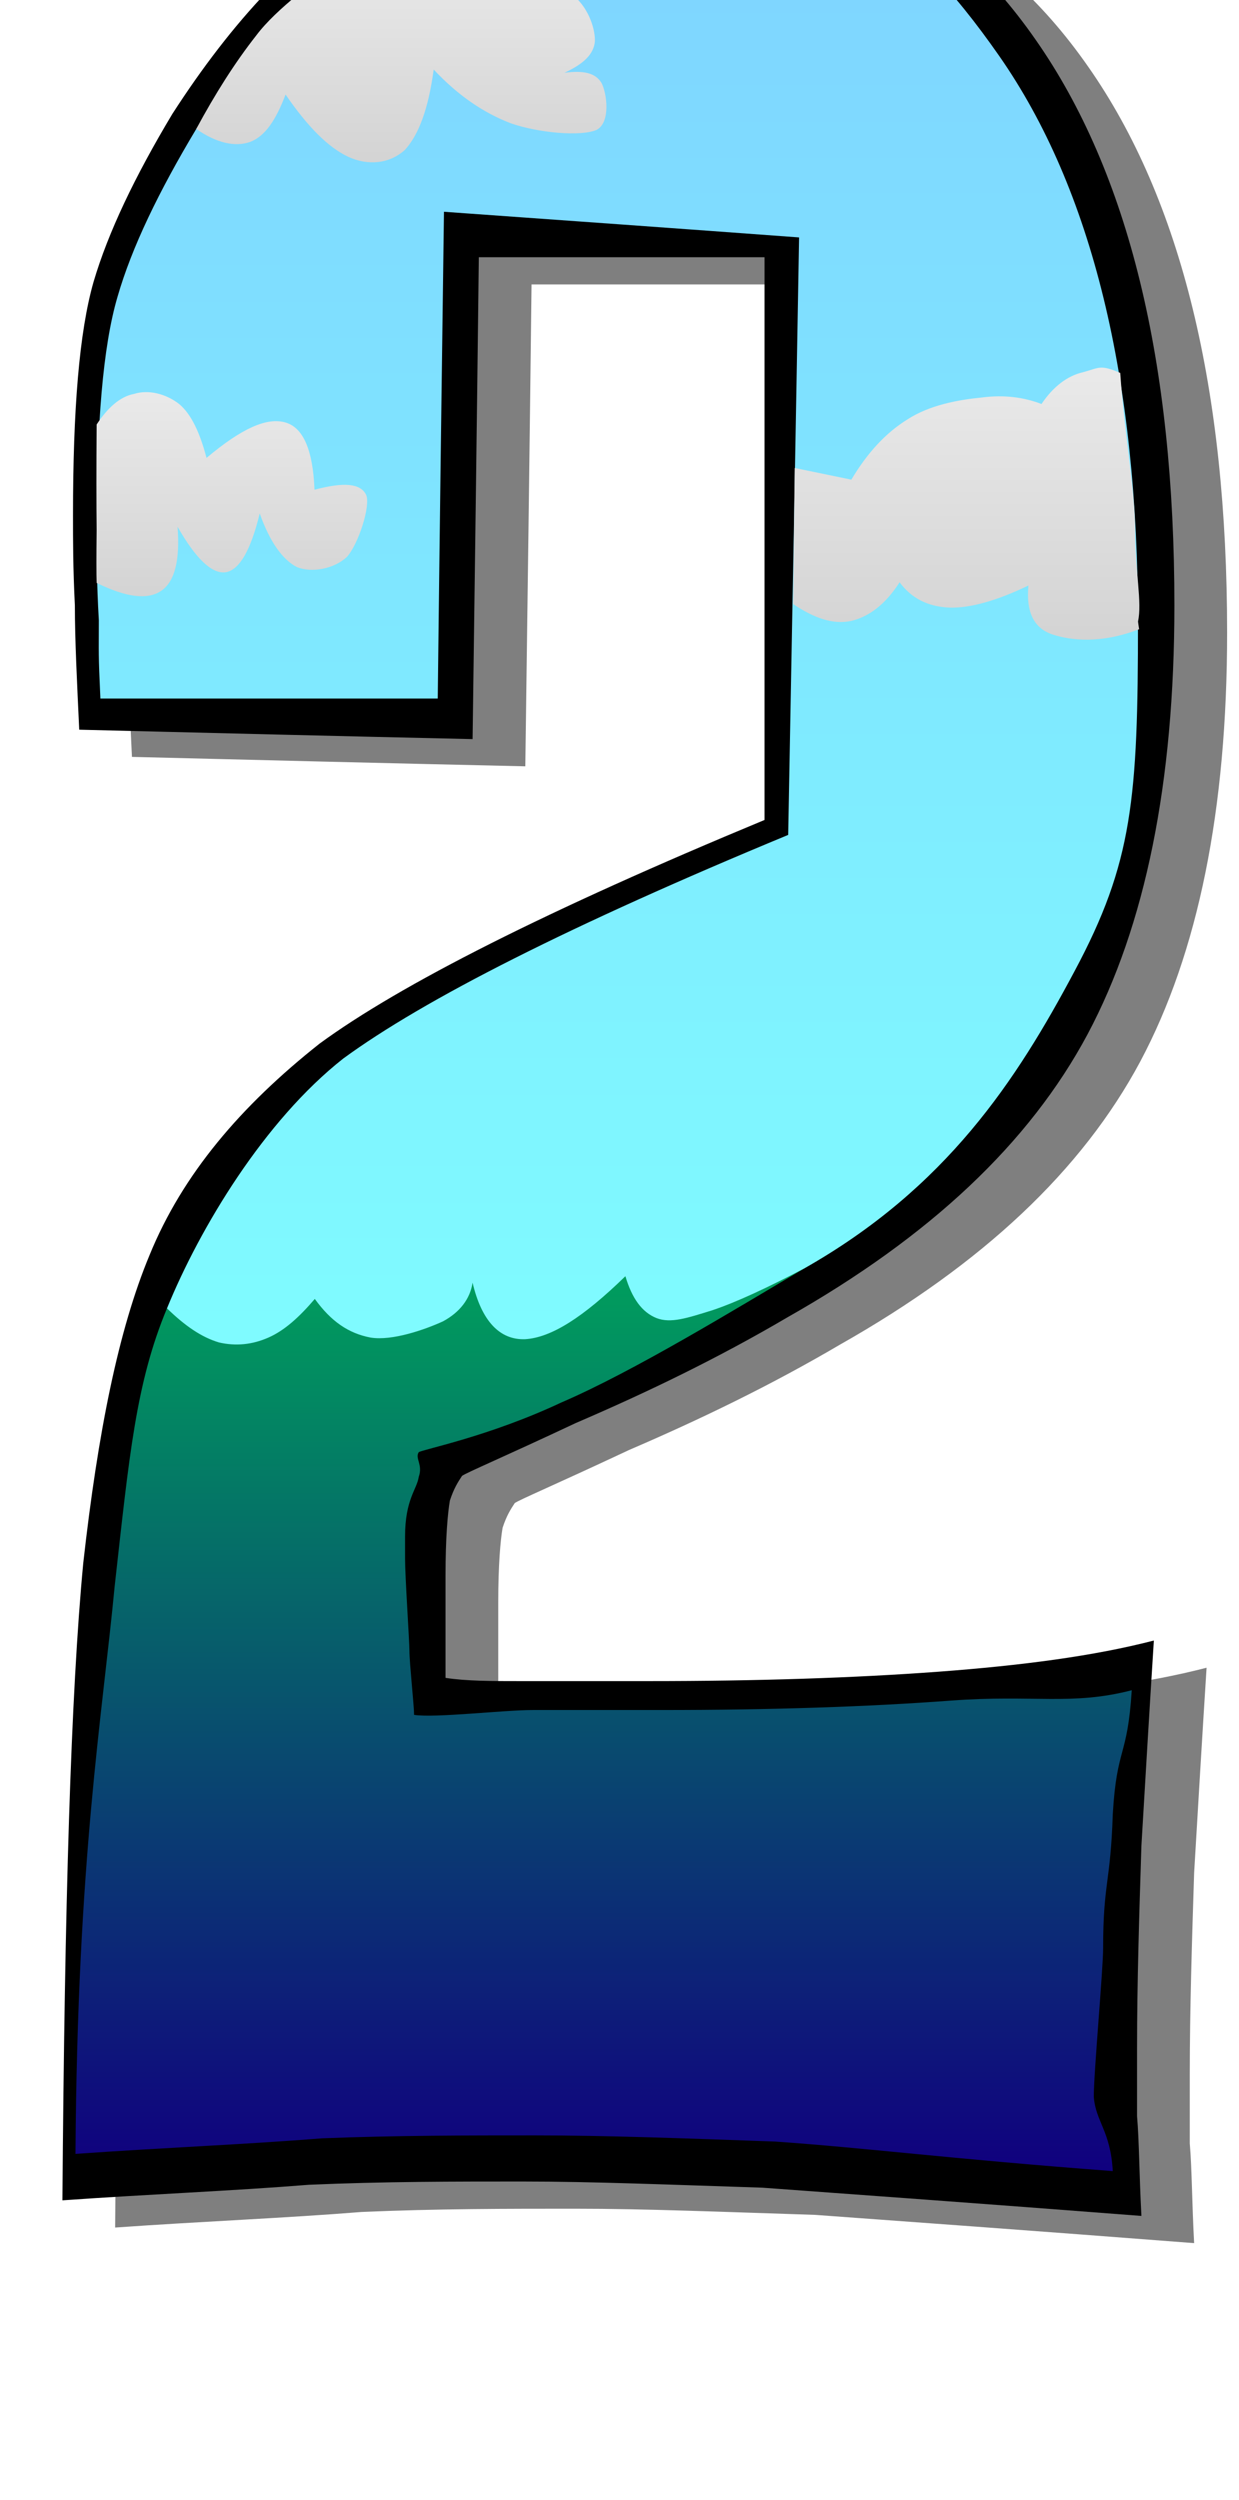
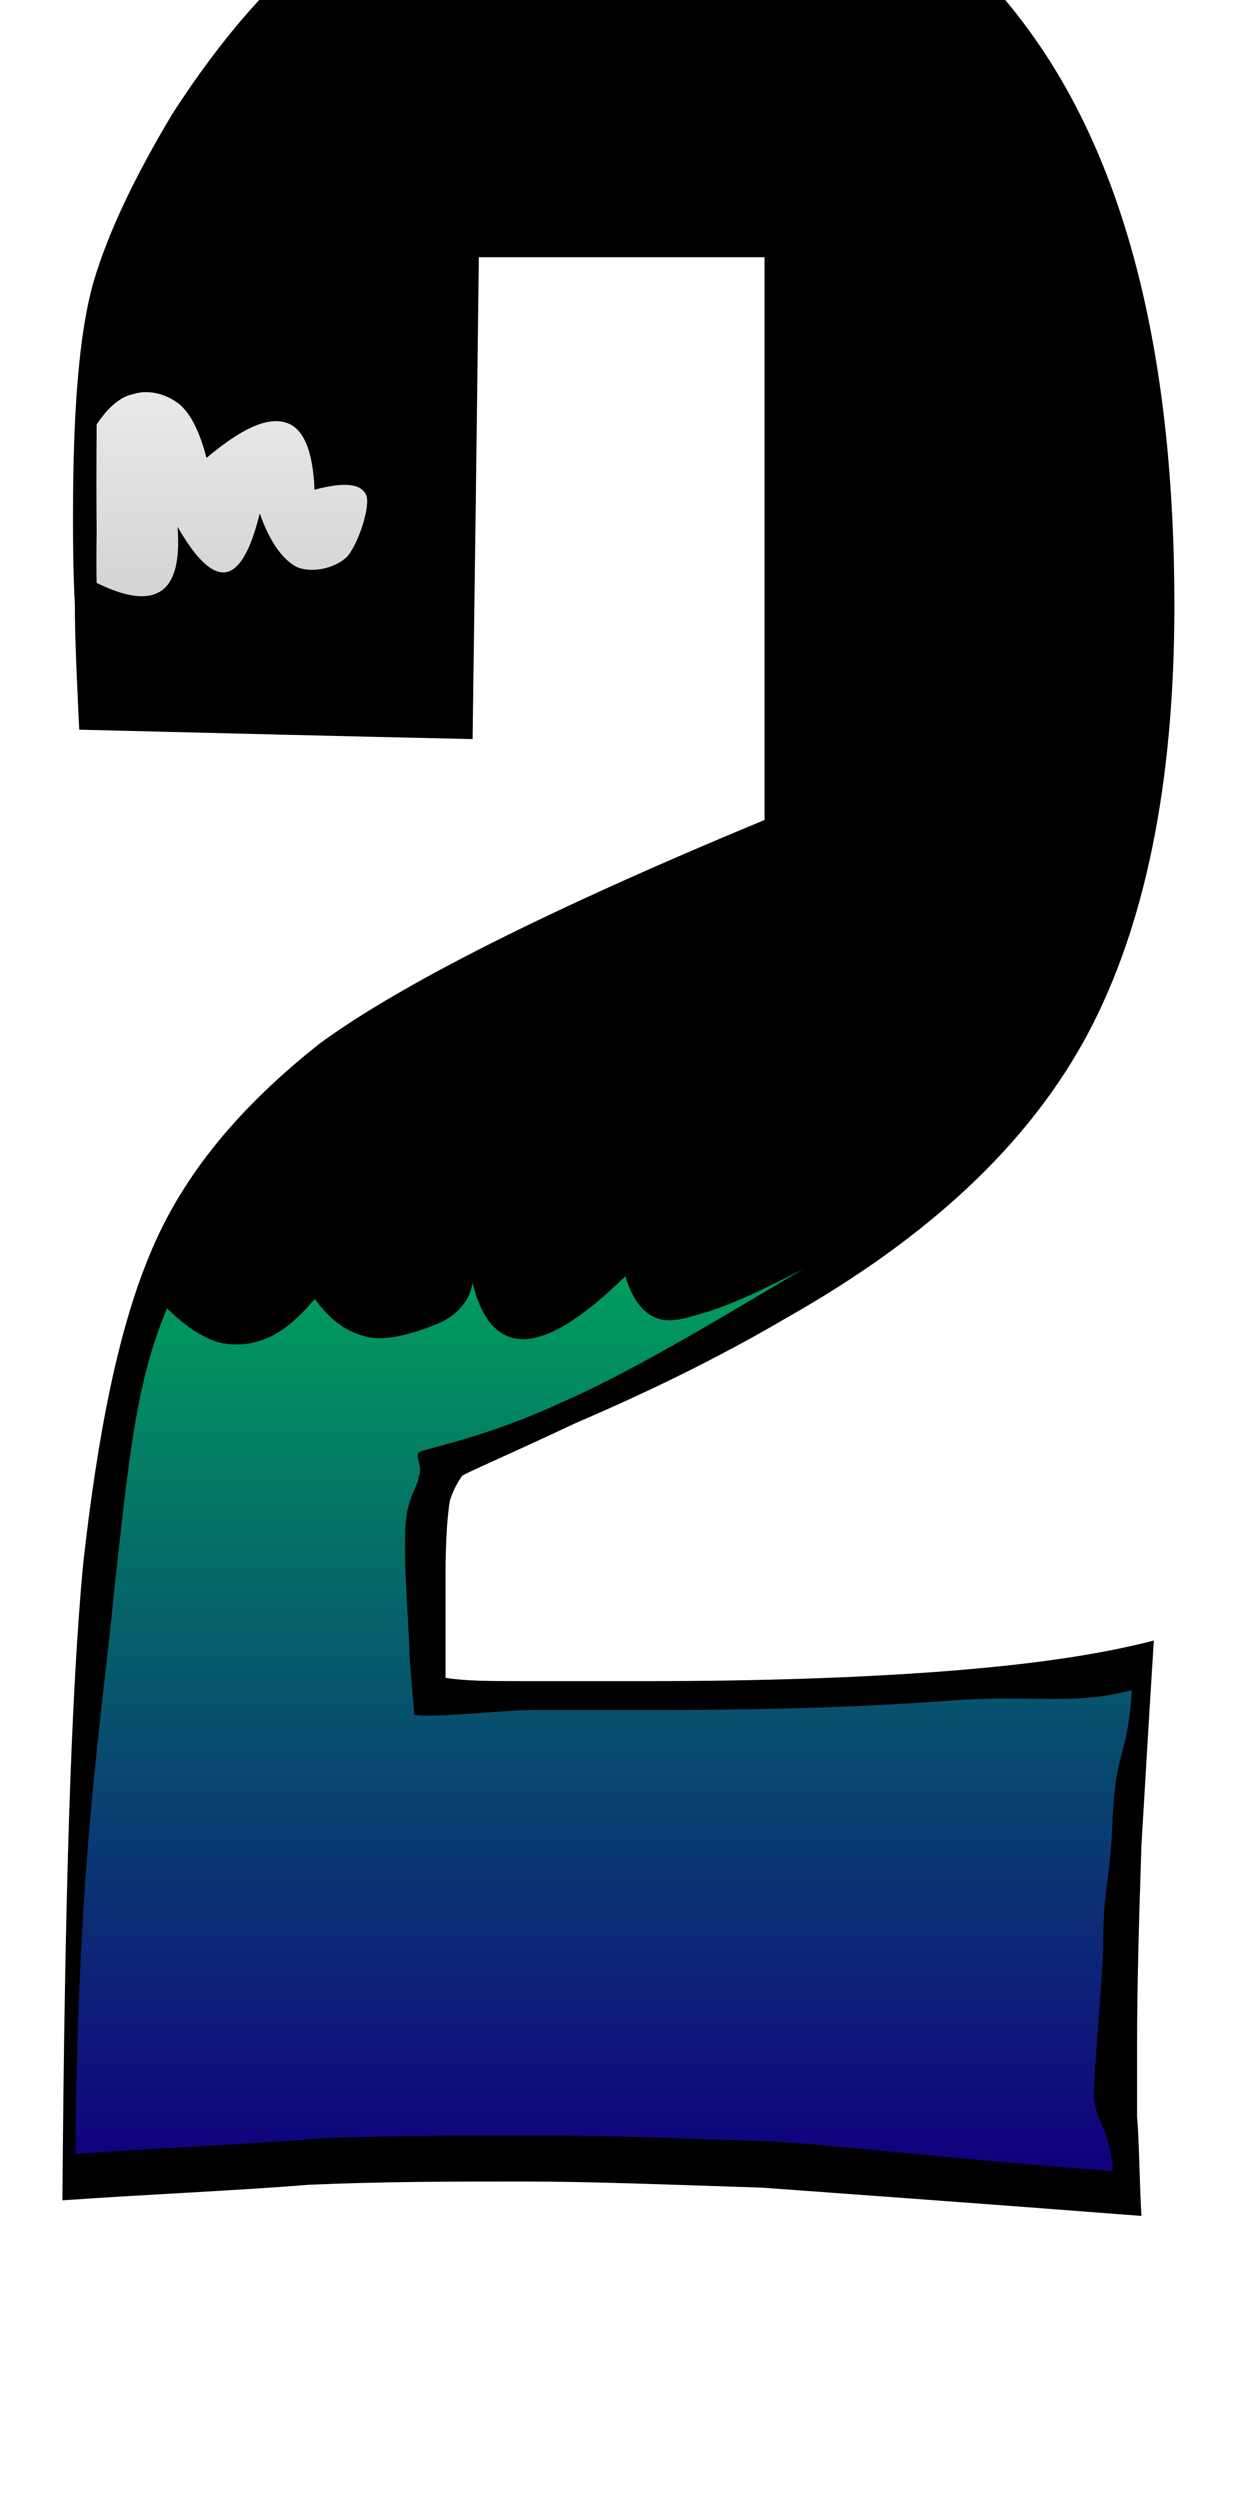
<svg xmlns="http://www.w3.org/2000/svg" width="306" height="617">
  <title>aaaaa</title>
  <defs>
    <linearGradient id="XMLID_3_" y2="-0" x2="0.5" y1="1" x1="0.5">
      <stop stop-color="#7ffcff" id="stop26" offset="0" />
      <stop stop-color="#7fd3ff" id="stop28" offset="1" />
    </linearGradient>
    <linearGradient id="XMLID_4_" y2="0" x2="0.5" y1="1" x1="0.5">
      <stop stop-color="#10007f" id="stop33" offset="0" />
      <stop stop-color="#009f5d" id="stop35" offset="1" />
    </linearGradient>
    <linearGradient id="XMLID_5_" y2="0" x2="0.5" y1="0.998" x1="0.5">
      <stop stop-color="#d3d3d3" id="stop40" offset="0" />
      <stop stop-color="#eaeaea" id="stop42" offset="1" />
    </linearGradient>
    <linearGradient id="XMLID_6_" y2="0" x2="0.499" y1="1" x1="0.499">
      <stop stop-color="#d3d3d3" id="stop47" offset="0" />
      <stop stop-color="#eaeaea" id="stop49" offset="1" />
    </linearGradient>
    <linearGradient id="XMLID_7_" y2="0" x2="0.5" y1="0.998" x1="0.5">
      <stop stop-color="#d3d3d3" id="stop54" offset="0" />
      <stop stop-color="#eaeaea" id="stop56" offset="1" />
    </linearGradient>
    <filter id="filter3302">
      <feGaussianBlur stdDeviation="10.761" id="feGaussianBlur3304" />
    </filter>
  </defs>
  <g>
    <title>Layer 1</title>
    <g id="g3306">
      <g opacity="0.5" filter="url(#filter3302)" id="g2329">
-         <path fill-rule="evenodd" id="path2331" d="m28.437,549.774c0.538,-72.93 2.076,-125.102 5.15,-157.32c3.612,-32.215 8.686,-57.543 16.371,-75.975c8.148,-19.955 22.521,-36.787 41.967,-52.175c19.908,-14.584 56.186,-32.936 109.912,-55.216c0,-46.243 0,-92.565 0,-138.887c-23.518,0 -47.04,0 -70.558,0c-0.461,39.589 -0.999,79.261 -1.539,118.931c-32.357,-0.722 -64.717,-1.522 -97.152,-2.324c-0.538,-11.54 -1.076,-22.2 -1.076,-30.695c-0.461,-9.216 -0.461,-16.108 -0.461,-22.2c0,-26.126 1.537,-45.279 5.073,-57.622c3.612,-12.261 10.224,-26.047 19.446,-41.433c14.834,-23.001 31.206,-40.632 49.652,-51.372c18.909,-10.74 40.889,-16.108 66.947,-16.108c41.427,0 73.632,16.108 96.615,49.127c23.059,32.938 34.281,79.742 34.281,139.608c0,43.759 -7.148,79.021 -21.445,105.869c-14.373,26.85 -38.891,49.928 -74.172,69.885c-16.91,9.938 -34.28,18.354 -52.188,26.045c-17.91,8.414 -27.056,12.262 -28.131,13.063c-1.001,1.525 -2,3.047 -2.998,6.09c-0.538,3.127 -1.076,9.219 -1.076,18.436c0,1.762 0,3.527 0,5.371c0,4.648 0,9.213 0,11.539c0,3.043 0,6.092 0,8.414c5.149,0.799 11.297,0.799 18.446,0.799c6.609,0 17.37,0 31.667,0c27.131,0 51.112,-0.799 71.635,-2.32c20.445,-1.523 38.354,-3.85 53.188,-7.697c-1.074,16.914 -2.074,33.74 -3.074,50.65c-0.539,16.914 -1.076,33.824 -1.076,49.85c0,5.371 0,10.824 0,16.91c0.537,6.174 0.537,14.588 1.076,24.605c-40.43,-3.127 -71.635,-5.369 -93.617,-6.975c-22.521,-0.717 -41.89,-1.521 -59.337,-1.521c-16.295,0 -34.203,0 -52.651,0.805c-18.908,1.521 -39.353,2.322 -60.875,3.843z" />
-       </g>
+         </g>
      <g id="g21">
        <path fill-rule="evenodd" id="path23" d="m15.416,543.06c0.538,-72.93 2.076,-125.102 5.15,-157.32c3.612,-32.215 8.686,-57.543 16.371,-75.975c8.148,-19.955 22.521,-36.787 41.967,-52.175c19.908,-14.584 56.186,-32.936 109.912,-55.216c0,-46.243 0,-92.565 0,-138.887c-23.518,0 -47.04,0 -70.558,0c-0.461,39.589 -0.999,79.261 -1.539,118.931c-32.357,-0.722 -64.717,-1.522 -97.152,-2.324c-0.538,-11.54 -1.076,-22.2 -1.076,-30.695c-0.461,-9.216 -0.461,-16.108 -0.461,-22.2c0,-26.126 1.537,-45.279 5.073,-57.622c3.612,-12.261 10.224,-26.047 19.446,-41.433c14.834,-23.001 31.206,-40.632 49.652,-51.372c18.909,-10.74 40.889,-16.108 66.947,-16.108c41.427,0 73.632,16.108 96.615,49.127c23.059,32.938 34.281,79.742 34.281,139.608c0,43.759 -7.148,79.021 -21.445,105.869c-14.373,26.85 -38.891,49.928 -74.172,69.885c-16.91,9.938 -34.28,18.354 -52.188,26.045c-17.91,8.414 -27.056,12.262 -28.131,13.063c-1.001,1.525 -2,3.047 -2.998,6.09c-0.538,3.127 -1.076,9.219 -1.076,18.436c0,1.762 0,3.527 0,5.371c0,4.648 0,9.213 0,11.539c0,3.043 0,6.092 0,8.414c5.149,0.799 11.297,0.799 18.446,0.799c6.609,0 17.37,0 31.667,0c27.131,0 51.112,-0.799 71.635,-2.32c20.445,-1.523 38.354,-3.85 53.188,-7.697c-1.074,16.914 -2.074,33.74 -3.074,50.65c-0.539,16.914 -1.076,33.824 -1.076,49.85c0,5.371 0,10.824 0,16.91c0.537,6.174 0.537,14.588 1.076,24.605c-40.43,-3.127 -71.635,-5.369 -93.617,-6.975c-22.521,-0.717 -41.89,-1.521 -59.337,-1.521c-16.295,0 -34.203,0 -52.651,0.805c-18.908,1.521 -39.353,2.322 -60.875,3.843z" />
      </g>
-       <path fill="url(#XMLID_3_)" fill-rule="evenodd" id="path30" d="m167.449,330.119l31.053,-16.988c35.281,-19.955 52.574,-46.563 66.871,-73.41c14.371,-26.848 15.678,-42.556 15.678,-86.314c0,-59.866 -11.297,-106.67 -34.279,-139.608c-23.061,-33.019 -42.043,-44.559 -83.473,-44.559c-26.055,0 -46.346,0.481 -65.255,11.22c-18.447,10.738 -34.818,28.369 -49.576,51.37c-9.225,15.388 -15.913,29.172 -19.447,41.434c-3.613,12.262 -5.149,31.497 -5.149,57.543c0,6.17 0,13.064 0.537,22.28c0,8.414 -0.152,7.773 0.385,19.314c27.749,0 55.494,0 83.318,0c0.461,-39.992 0.999,-80.063 1.537,-120.134c29.209,2.083 58.416,4.167 87.701,6.331c-0.846,49.128 -1.77,98.255 -2.691,147.463c-53.649,22.199 -90.005,40.632 -109.911,55.216c-19.449,15.311 -35.357,41.676 -43.506,61.633l-0.154,16.35l126.361,-9.141z" />
      <path fill="url(#XMLID_4_)" fill-rule="evenodd" id="path37" d="m198.501,313.13c-9.07,4.729 -16.604,8.254 -22.598,10.26c-6.227,1.924 -10.223,3.285 -13.76,1.924c-3.611,-1.441 -6.071,-4.891 -7.684,-10.338c-10.452,10.178 -18.292,15.143 -24.752,15.549c-6.226,0.238 -10.759,-4.41 -12.989,-13.949c-0.613,4.008 -3.148,7.297 -7.302,9.539c-4.379,2.006 -12.527,4.889 -17.906,4.004c-5.459,-1.039 -9.762,-4.004 -13.761,-9.535c-3.841,4.488 -7.454,7.775 -11.451,9.535c-3.997,1.766 -8.071,2.166 -12.223,1.205c-4.304,-1.283 -8.377,-4.086 -12.835,-8.414c-7.686,18.432 -9.3,36.303 -12.913,68.521c-3.075,32.297 -9.223,67.32 -9.685,140.166c21.446,-1.521 41.89,-2.32 60.874,-3.842c18.371,-0.723 36.279,-0.723 52.651,-0.723c17.372,0 36.817,0.723 59.262,1.521c22.057,1.521 42.963,4.248 83.395,7.291c-0.539,-9.934 -4.229,-12.178 -4.689,-18.352c0,-6.088 2.307,-31.332 2.307,-36.701c0,-16.109 1.844,-16.109 2.383,-33.02c0.998,-16.914 3.613,-13.705 4.689,-30.613c-14.836,3.842 -24.137,1.037 -44.658,2.561c-20.445,1.525 -44.426,2.326 -71.559,2.326c-14.295,0 -25.058,0 -31.667,0c-7.225,0 -24.211,2.004 -29.361,1.199c0,-2.322 -1.151,-12.822 -1.151,-15.867c0,-2.324 -1.077,-18.113 -1.077,-22.762c0,-1.76 0,-3.525 0,-5.369c0,-9.213 2.921,-11.617 3.382,-14.744c1.077,-3.049 -0.999,-4.57 0,-6.092c1.077,-0.721 17.295,-3.848 35.203,-12.262c17.908,-7.693 43.043,-23.08 59.875,-33.018z" />
-       <path fill="url(#XMLID_5_)" fill-rule="evenodd" id="path44" d="m89,-10.486c6.532,-2.244 3.201,-1.281 8.196,-0.16c4.919,0.882 9.377,3.606 12.759,7.854c4.153,-2.245 8.686,-3.206 13.913,-2.886c5.302,0.161 12.989,1.443 17.141,4.167c3.92,2.645 5.995,8.174 5.918,11.622c-0.229,3.286 -2.845,5.69 -7.531,7.854c4.841,-0.642 7.686,0.081 9.145,2.485c1.308,2.404 2.383,9.776 -1.23,11.62c-3.919,1.683 -14.295,0.722 -21.059,-1.602c-6.764,-2.566 -13.144,-6.894 -19.14,-13.305c-1.306,9.698 -3.688,16.109 -7.147,19.875c-3.766,3.367 -8.991,3.928 -13.912,1.684c-4.995,-2.324 -10.068,-7.453 -15.524,-15.387c-2.386,6.251 -4.996,10.258 -8.764,11.7c-3.688,1.283 -8.226,0.321 -13.296,-3.206c4.612,-8.575 9.528,-16.349 14.758,-23.001c5.146,-6.891 15.006,-13.651 20.773,-18.619l5,-0.695z" />
-       <path fill="url(#XMLID_6_)" fill-rule="evenodd" id="path51" d="m276.667,92.044c-4.996,-2.164 -5.225,-1.229 -9.145,-0.188c-3.92,0.882 -7.455,3.607 -10.299,7.855c-4.381,-1.684 -9.299,-2.324 -14.758,-1.603c-5.766,0.561 -12.836,1.843 -18.293,5.37c-5.457,3.366 -9.992,8.335 -13.912,14.906l-13.988,-2.884l-0.385,33.58c5.227,3.526 9.914,5.129 14.373,4.167c4.305,-1.042 8.377,-4.007 11.914,-9.538c2.92,3.928 6.918,6.012 12.297,6.251c5.227,0.161 11.836,-1.763 19.523,-5.449c-0.615,6.652 1.383,10.579 5.994,12.102c4.535,1.443 11.736,2.375 21.344,-1.312l-0.283,-1.895c1.076,-4.648 -0.717,-12.498 -0.717,-22.435c0.001,-10.098 -2.588,-23.379 -3.665,-38.927z" />
      <path fill="url(#XMLID_7_)" fill-rule="evenodd" id="path58" d="m23.871,104.761c2.689,-4.088 5.765,-6.893 9.222,-7.534c3.536,-1.122 7.842,-0.081 11.146,2.485c2.998,2.484 5.15,7.132 6.764,13.304c8.687,-7.294 14.912,-10.099 19.524,-8.736c4.378,1.282 6.764,6.812 7.147,16.59c7.225,-1.924 11.376,-1.604 12.758,1.282c1.153,2.646 -1.92,12.182 -4.764,15.308c-3.153,2.964 -8.764,4.007 -12.377,2.484c-3.534,-1.844 -6.685,-6.251 -9.145,-13.224c-2.231,9.137 -4.996,13.864 -8.303,14.506c-3.457,0.561 -7.456,-3.286 -11.989,-11.22c0.613,8.094 -0.617,13.464 -3.999,15.788c-3.382,2.324 -8.606,1.684 -15.985,-1.922c-0.077,-2.084 -0.077,-6.732 0,-13.064c-0.076,-6.814 -0.076,-14.988 0.001,-26.047z" />
    </g>
  </g>
</svg>